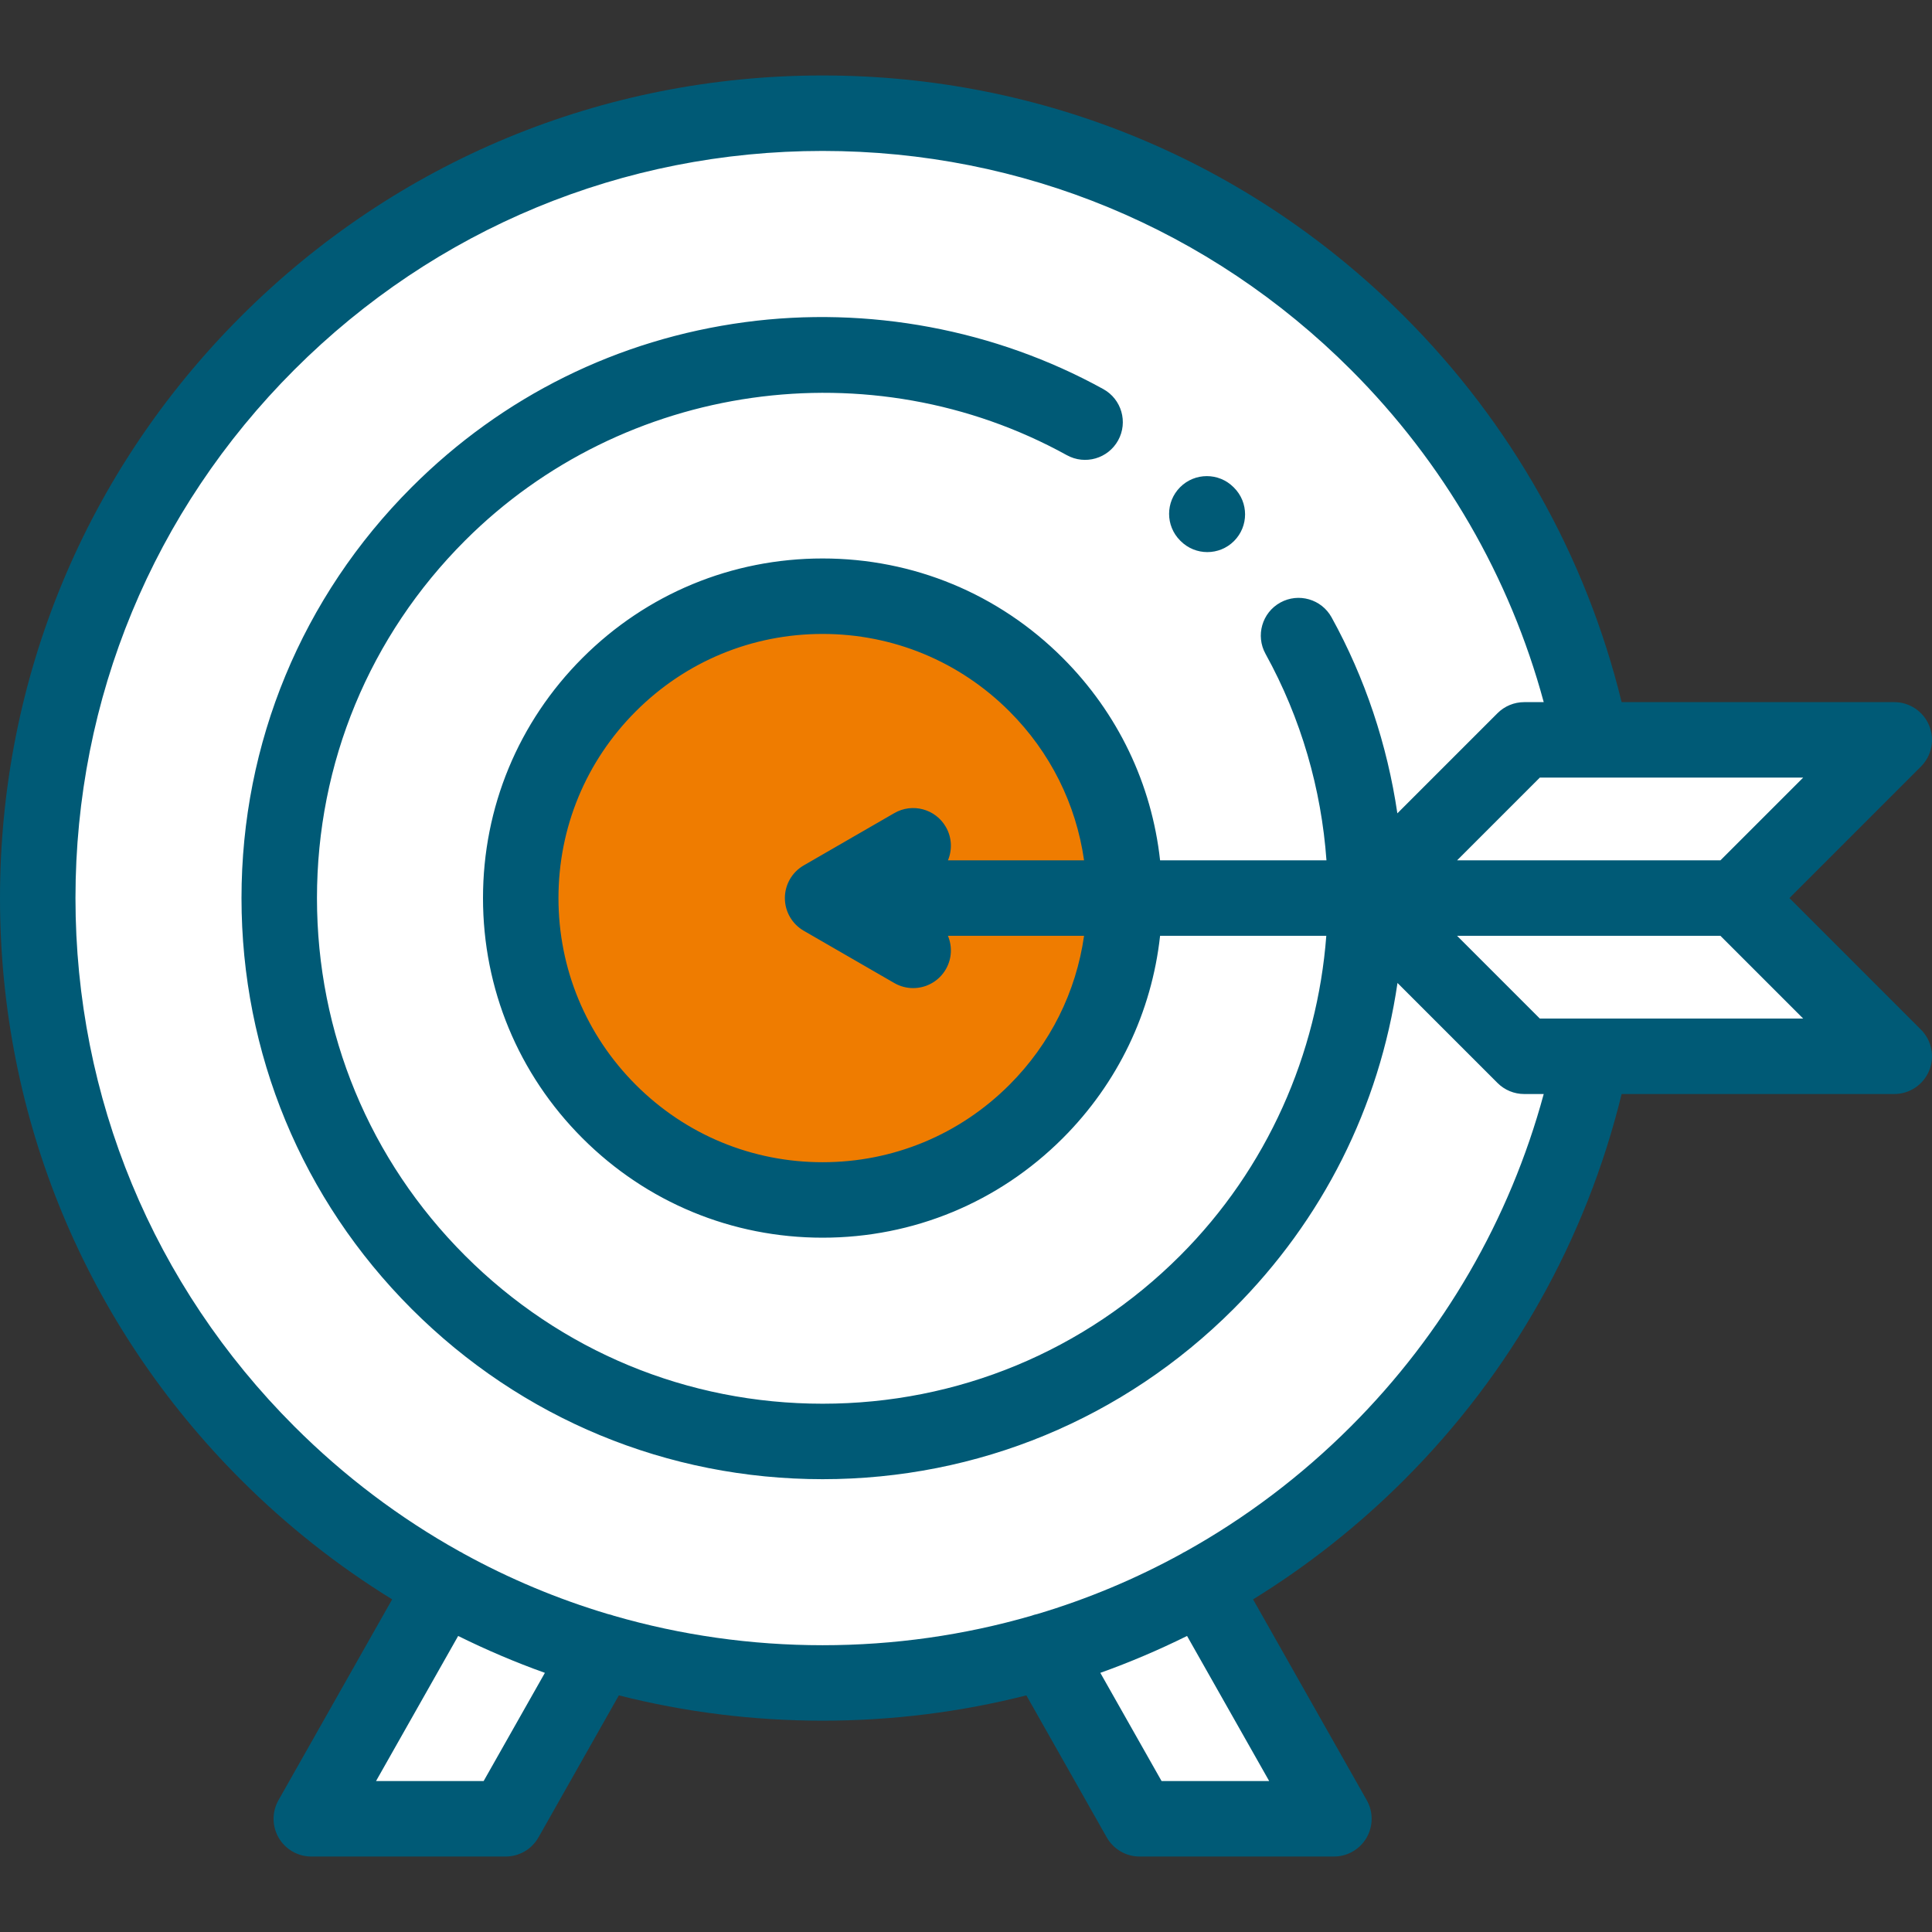
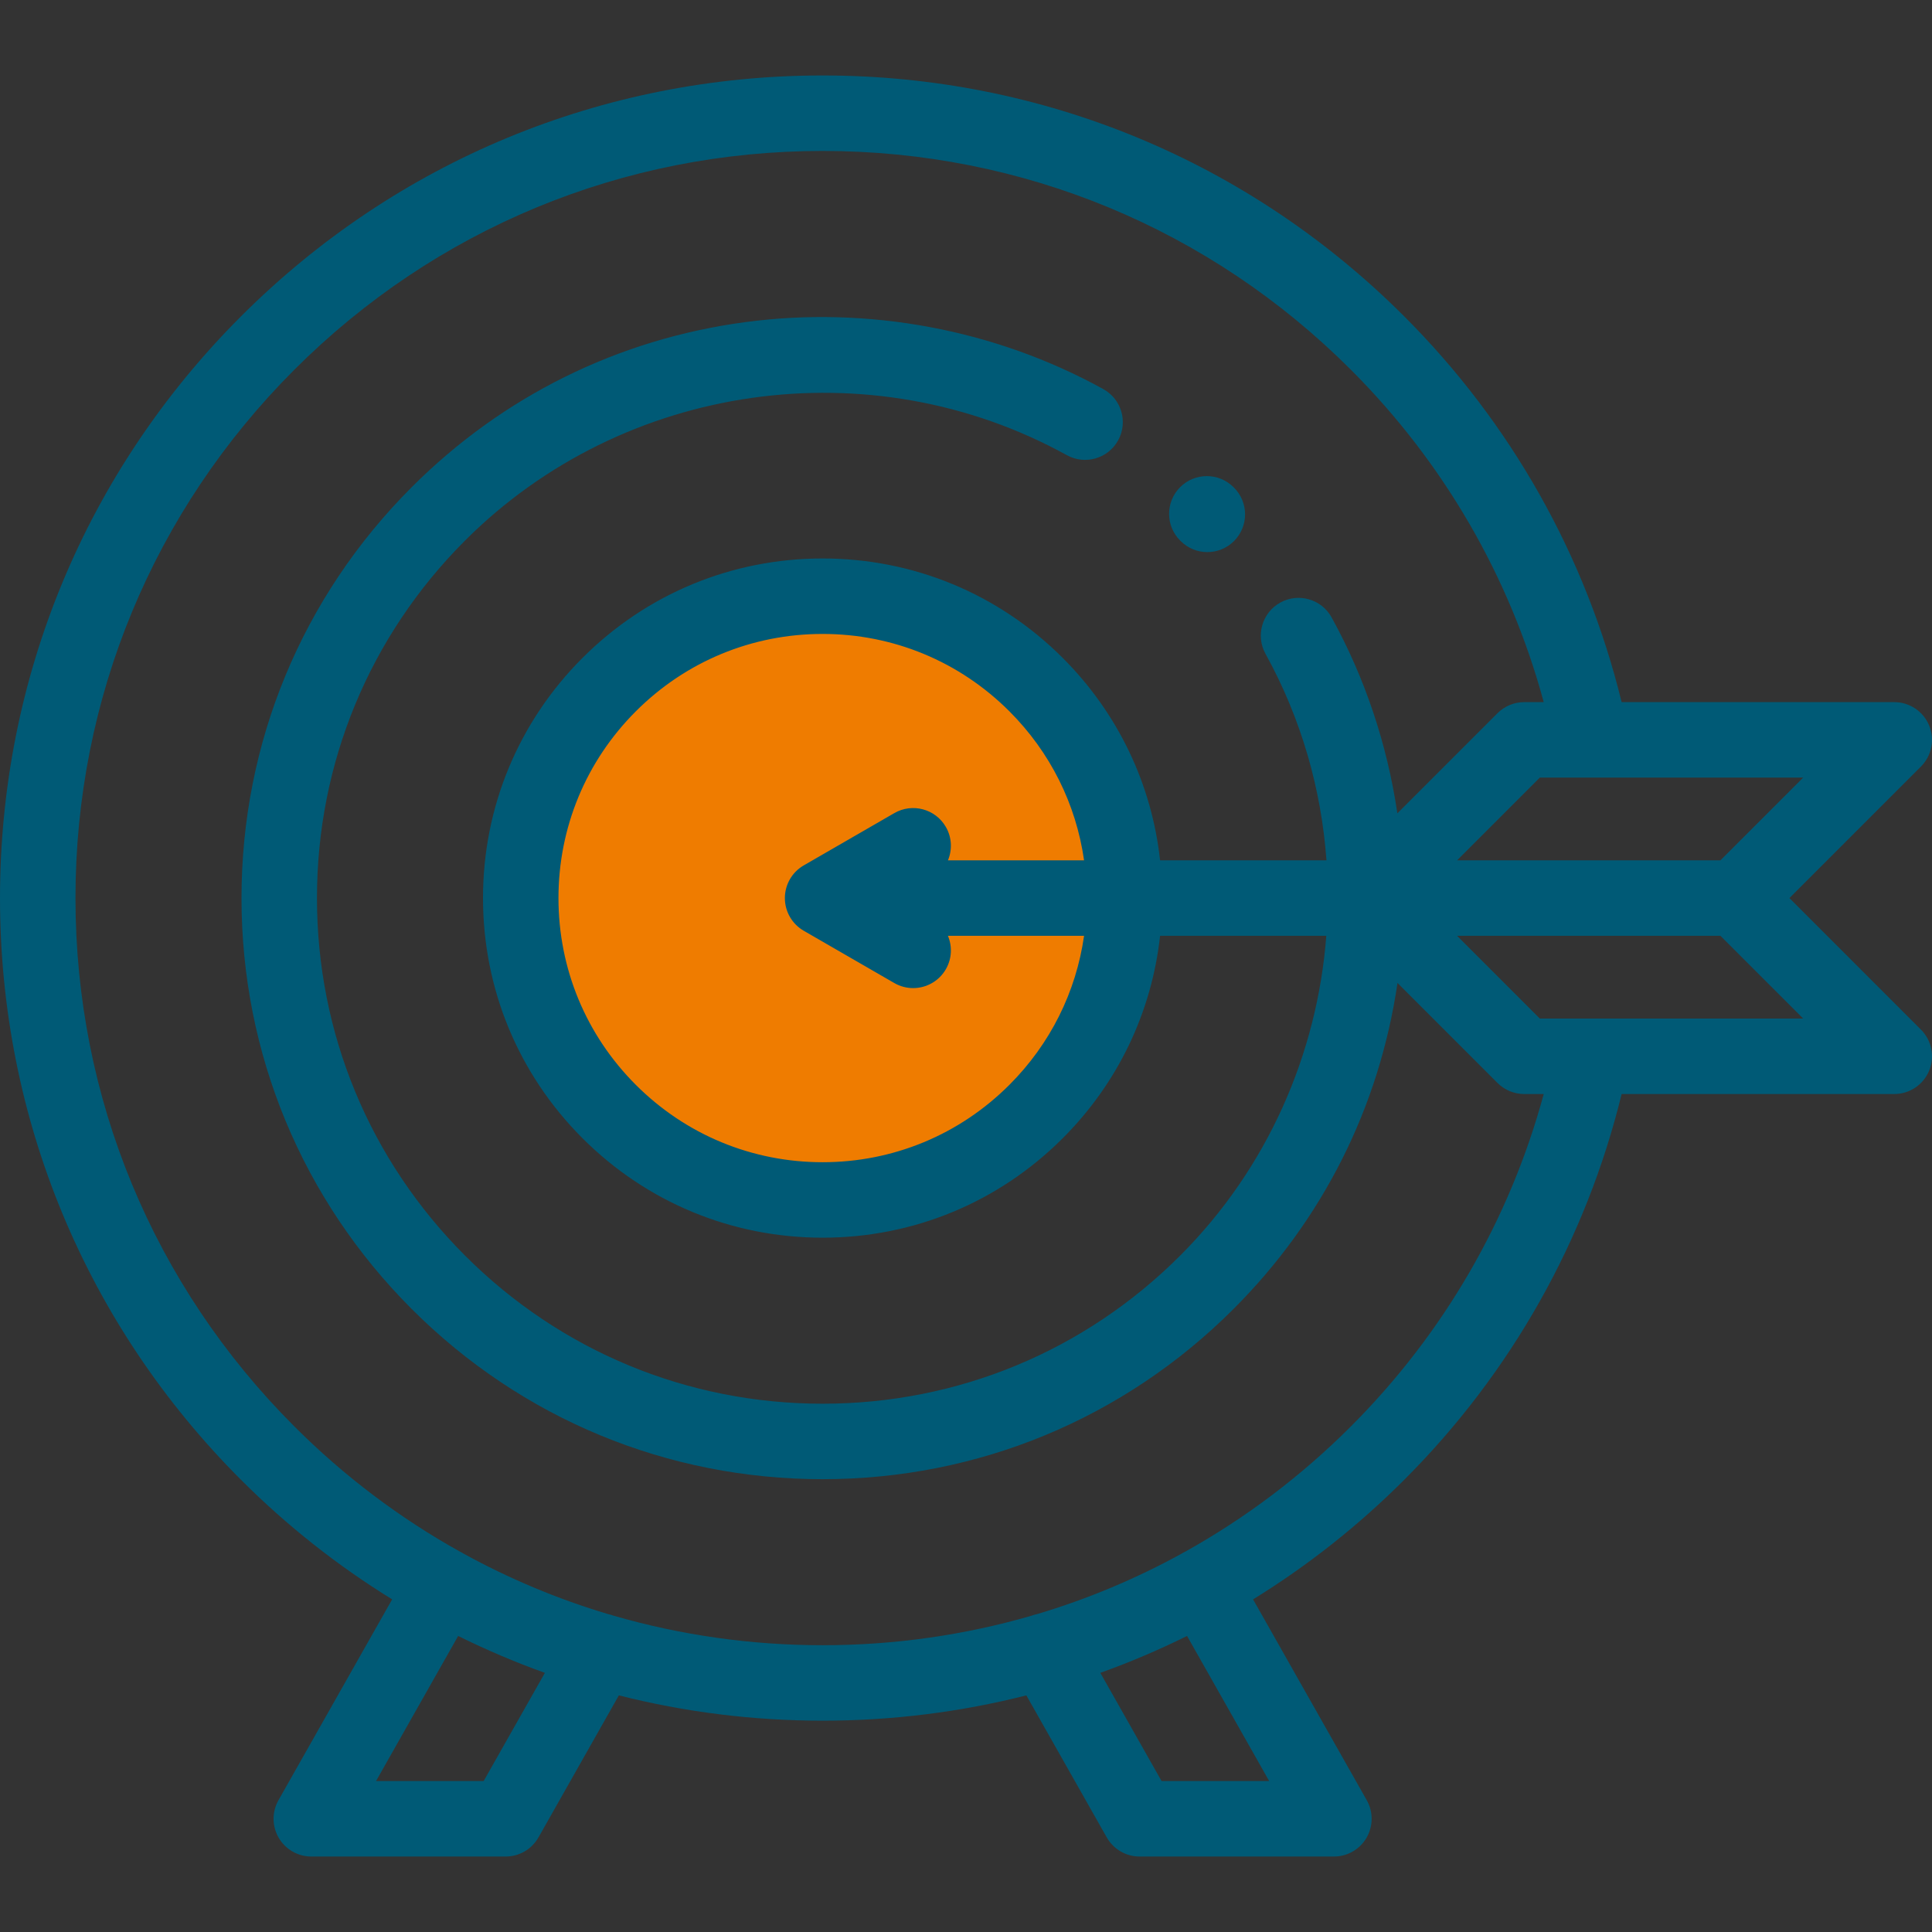
<svg xmlns="http://www.w3.org/2000/svg" version="1.1" width="512" height="512" x="0" y="0" viewBox="0 0 512 512" style="enable-background:new 0 0 512 512" xml:space="preserve" class="">
  <rect x="0" y="0" width="512" height="512" fill="#333333" stroke="none" />
  <g>
    <g id="XMLID_996_">
-       <polygon id="XMLID_1099_" style="" points="159.163,437.545 134,482 82.5,482 117.5,420.167 " fill="#ffffff" data-original="#ffb954" class="" />
-       <polygon id="XMLID_1031_" style="" points="276.837,437.545 302,482 353.5,482 318.5,420.167 " fill="#ffffff" data-original="#ffb954" class="" />
-       <circle id="XMLID_1437_" style="" cx="218" cy="238" r="208" fill="#ffffff" data-original="#ff5d5d" class="" />
-       <circle id="XMLID_1436_" style="" cx="218" cy="238" r="144" fill="#ffffff" data-original="#ffffff" class="" />
      <circle id="XMLID_1435_" style="" cx="218" cy="238" r="80" fill="#ef7c00" data-original="#fe8f8d" class="" />
-       <polygon id="XMLID_831_" style="" points="403.926,196.074 362,238 403.926,279.927 502,279.927 460.074,238 502,196.074 " fill="#ffffff" data-original="#ffb954" class="" />
      <g id="XMLID_41_">
        <path id="XMLID_4218_" d="M312.887,143.383c1.953,1.953,4.512,2.929,7.071,2.929s5.119-0.976,7.071-2.929 c3.905-3.905,3.905-10.237,0-14.143l-0.135-0.135c-3.905-3.905-10.237-3.905-14.143,0c-3.905,3.905-3.905,10.237,0,14.143 L312.887,143.383z" fill="#005a76" data-original="#000000" style="" class="" />
        <path id="XMLID_4221_" d="M474.216,238l34.855-34.855c2.86-2.86,3.715-7.162,2.167-10.898c-1.548-3.737-5.194-6.173-9.239-6.173 h-72.251c-9.444-38.66-29.265-73.887-57.6-102.223C330.975,42.676,276.23,20,218,20S105.025,42.676,63.851,83.851 C22.676,125.026,0,179.77,0,238s22.676,112.975,63.851,154.149c12.244,12.244,25.695,22.838,40.074,31.7l-30.127,53.225 c-1.752,3.096-1.728,6.89,0.064,9.962C75.653,490.11,78.942,492,82.5,492H134c3.603,0,6.928-1.938,8.703-5.074l21.302-37.635 C181.44,453.714,199.544,456,218,456s36.56-2.286,53.995-6.709l21.302,37.635c1.775,3.136,5.1,5.074,8.703,5.074h51.5 c3.558,0,6.847-1.89,8.639-4.963c1.792-3.073,1.816-6.867,0.064-9.962l-30.127-53.225c14.379-8.863,27.83-19.456,40.074-31.7 c28.324-28.324,48.155-63.566,57.598-102.223H502c4.044,0,7.691-2.437,9.239-6.173c1.548-3.736,0.692-8.038-2.167-10.898 L474.216,238z M455.931,228h-69.789l21.926-21.926h69.79L455.931,228z M128.169,472H99.651l21.766-38.453 c7.47,3.698,15.139,6.969,22.985,9.775L128.169,472z M336.349,472h-28.518l-16.233-28.678c7.846-2.806,15.515-6.077,22.985-9.775 L336.349,472z M358.007,378.007c-13.21,13.21-27.964,24.312-43.846,33.162c-0.196,0.095-0.394,0.185-0.587,0.294 c-0.121,0.069-0.231,0.148-0.348,0.221c-12.183,6.702-25.021,12.083-38.342,16.057c-0.524,0.104-1.042,0.258-1.553,0.45 C255.577,433.329,236.995,436,218,436c-18.995,0-37.577-2.671-55.331-7.808c-0.512-0.192-1.03-0.346-1.555-0.45 c-13.32-3.974-26.158-9.355-38.34-16.057c-0.117-0.073-0.227-0.152-0.348-0.221c-0.193-0.109-0.39-0.199-0.586-0.294 c-15.882-8.85-30.636-19.952-43.846-33.163C40.596,340.61,20,290.888,20,238S40.596,135.39,77.993,97.993 C115.39,60.596,165.112,40,218,40s102.61,20.596,140.007,57.993c24.573,24.573,42.099,54.844,51.098,88.081h-5.178 c-2.652,0-5.196,1.054-7.071,2.929l-26.541,26.541c-2.678-18.181-8.556-35.859-17.432-51.936 c-2.669-4.835-8.753-6.589-13.588-3.921c-4.835,2.669-6.59,8.753-3.921,13.588c9.493,17.194,14.796,35.888,16.153,54.726h-44.092 c-2.226-20.256-11.177-39.021-25.795-53.639C264.641,157.362,242.04,148,218,148s-46.641,9.362-63.639,26.36 C137.362,191.36,128,213.96,128,238s9.362,46.641,26.36,63.639C171.359,318.638,193.96,328,218,328s46.641-9.362,63.639-26.36 c14.618-14.618,23.569-33.383,25.795-53.64h44.049c-2.385,31.26-15.576,61.596-38.731,84.752C287.443,358.062,253.792,372,218,372 s-69.443-13.938-94.752-39.248C97.938,307.443,84,273.793,84,238s13.938-69.443,39.248-94.752 c41.982-41.982,107.562-51.284,159.478-22.621c4.834,2.668,10.918,0.914,13.588-3.921c2.669-4.835,0.914-10.918-3.921-13.588 C263.748,87.303,230.019,81,197.422,85.374c-33.685,4.518-64.225,19.64-88.316,43.732C80.019,158.193,64,196.865,64,238 s16.019,79.808,45.105,108.894C138.192,375.981,176.865,392,218,392s79.808-16.019,108.894-45.105 c23.635-23.634,38.629-53.475,43.456-86.402l26.505,26.505c1.875,1.875,4.419,2.929,7.071,2.929h5.176 C400.103,323.162,382.57,353.444,358.007,378.007z M250.66,219.144c-2.761-4.784-8.877-6.422-13.66-3.66l-24,13.856 c-3.094,1.786-5,5.087-5,8.66s1.906,6.874,5,8.66l24,13.856c1.575,0.909,3.294,1.341,4.991,1.341c3.456,0,6.817-1.793,8.669-5.001 c1.623-2.81,1.716-6.077,0.555-8.856h36.072c-2.119,14.903-8.956,28.664-19.79,39.497l0,0C254.276,300.719,236.698,308,218,308 s-36.276-7.281-49.498-20.503C155.281,274.276,148,256.698,148,238s7.281-36.276,20.503-49.498 C181.724,175.281,199.302,168,218,168s36.276,7.281,49.498,20.503c10.833,10.833,17.671,24.594,19.79,39.497h-36.072 C252.376,225.22,252.283,221.954,250.66,219.144z M408.068,269.926L386.142,248h69.789l21.927,21.926H408.068z" fill="#005a76" data-original="#000000" style="" class="" />
      </g>
    </g>
  </g>
</svg>